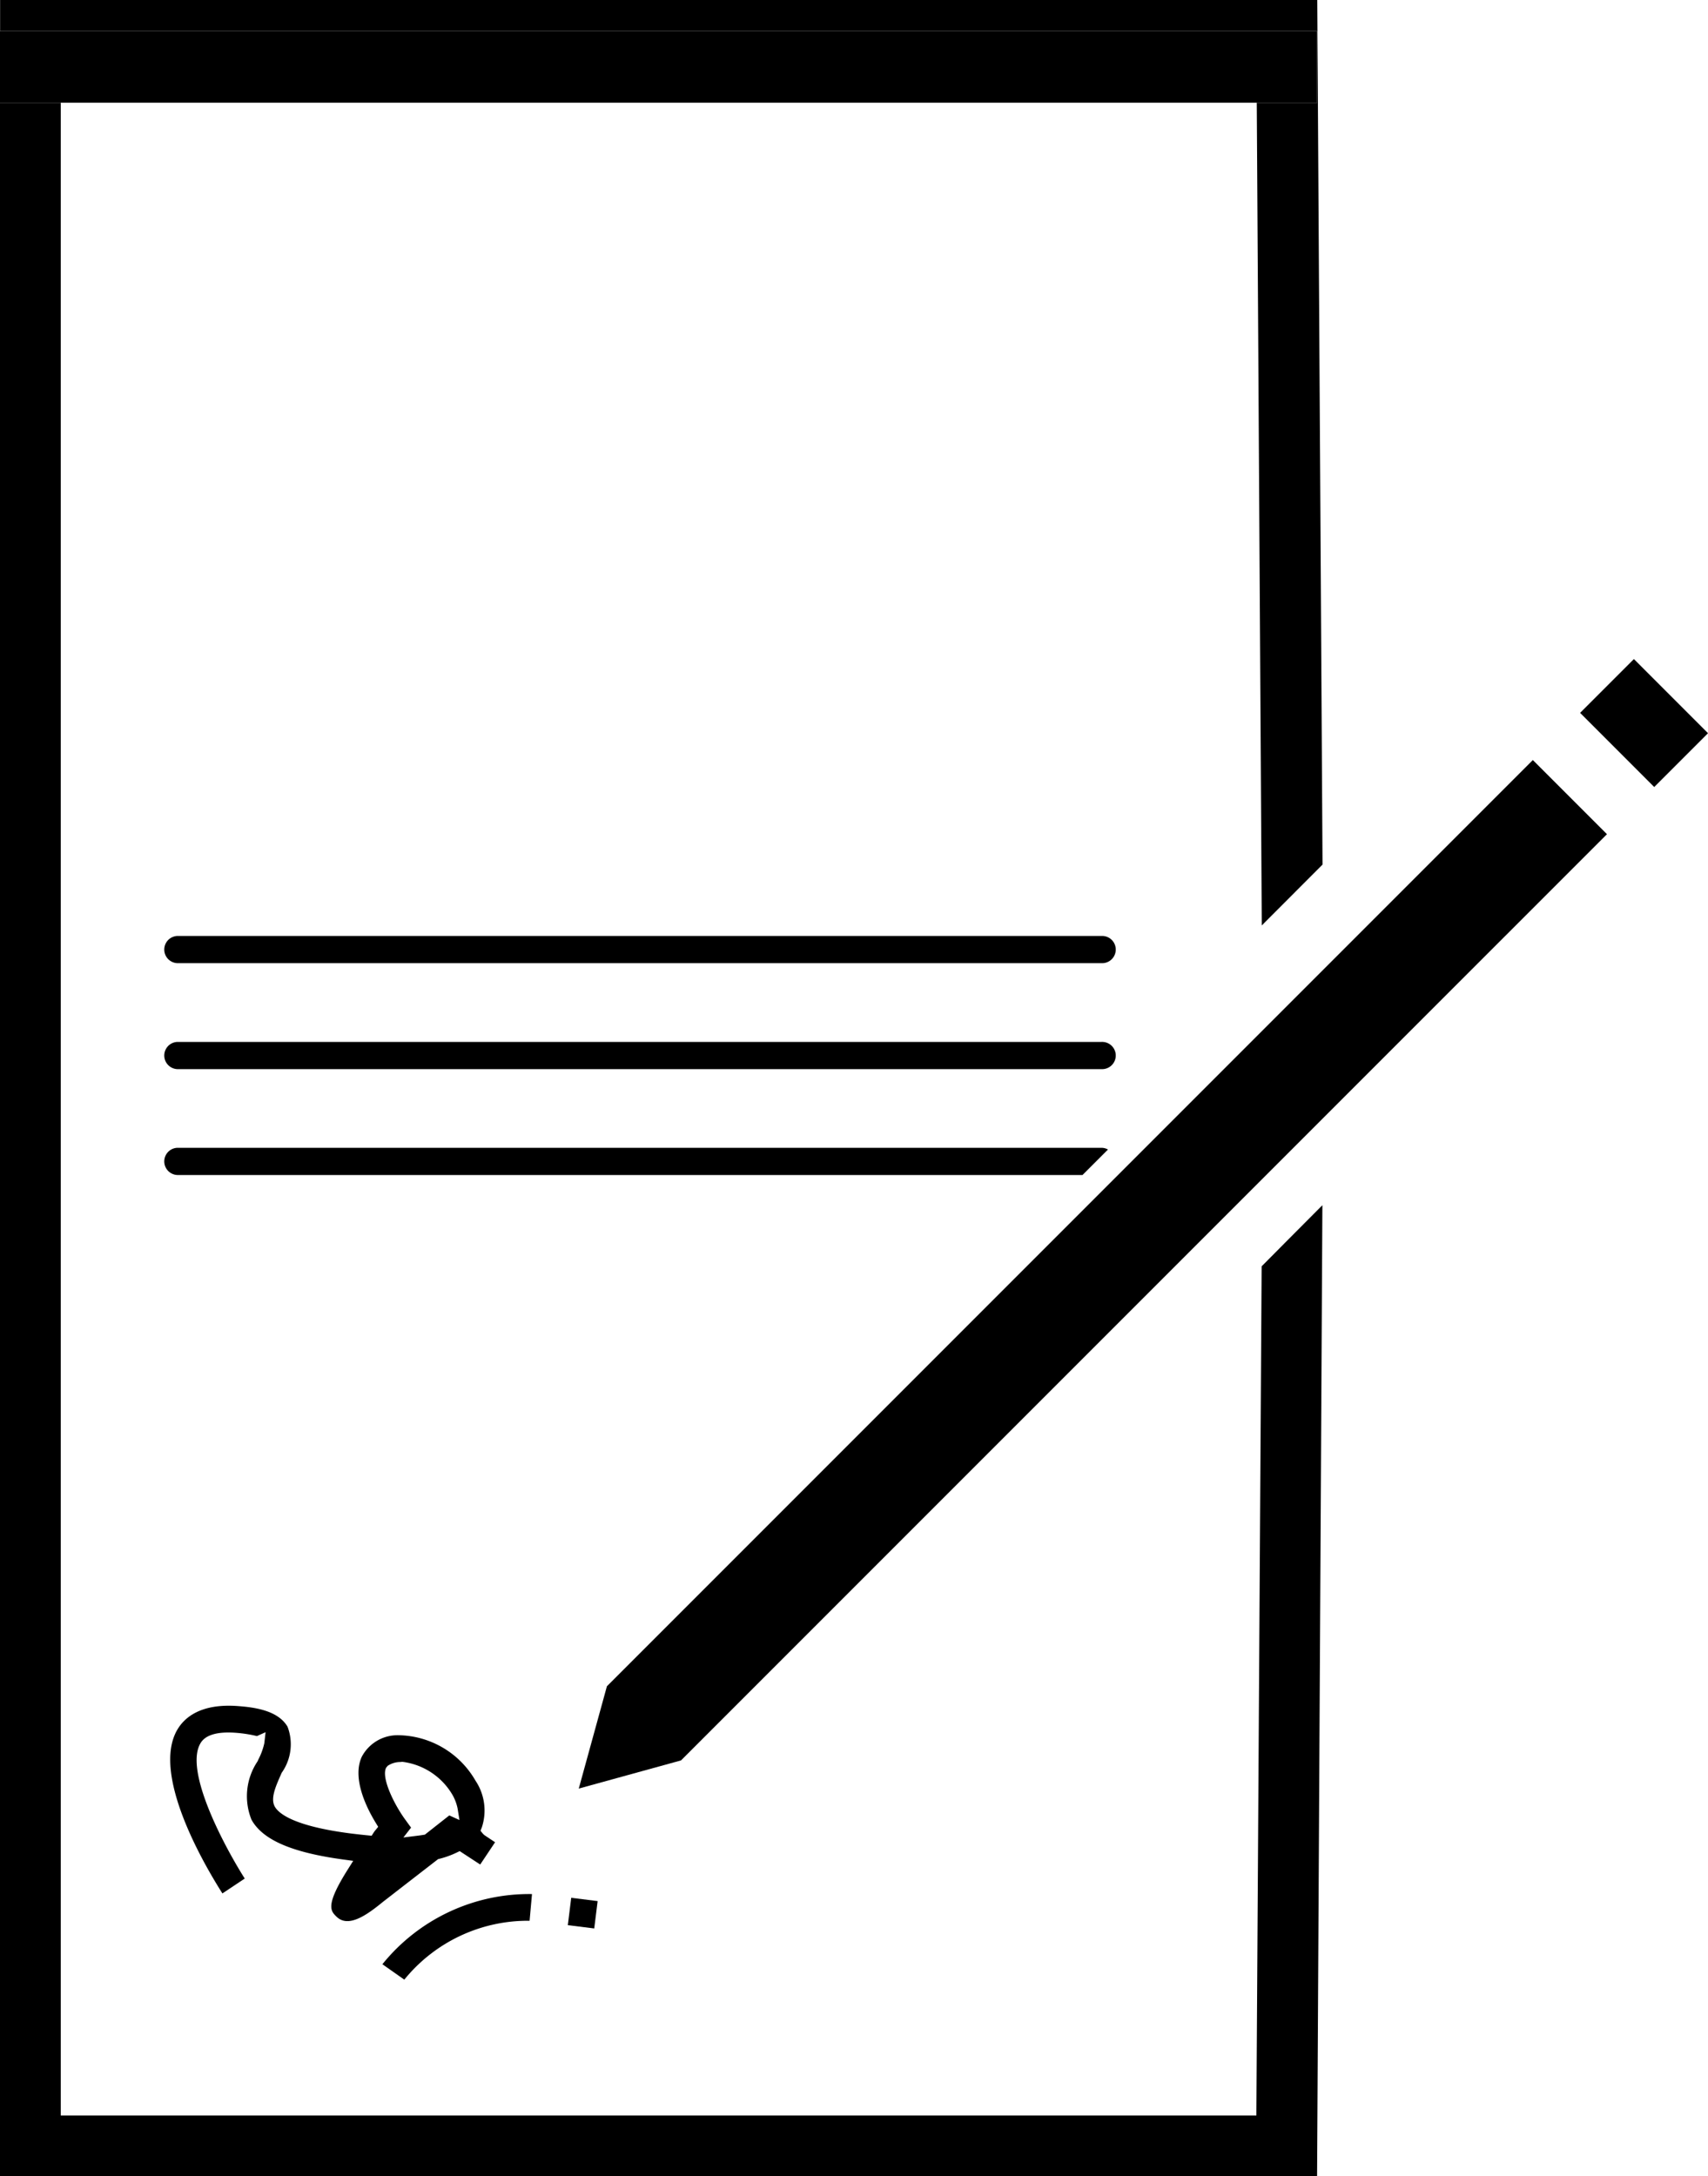
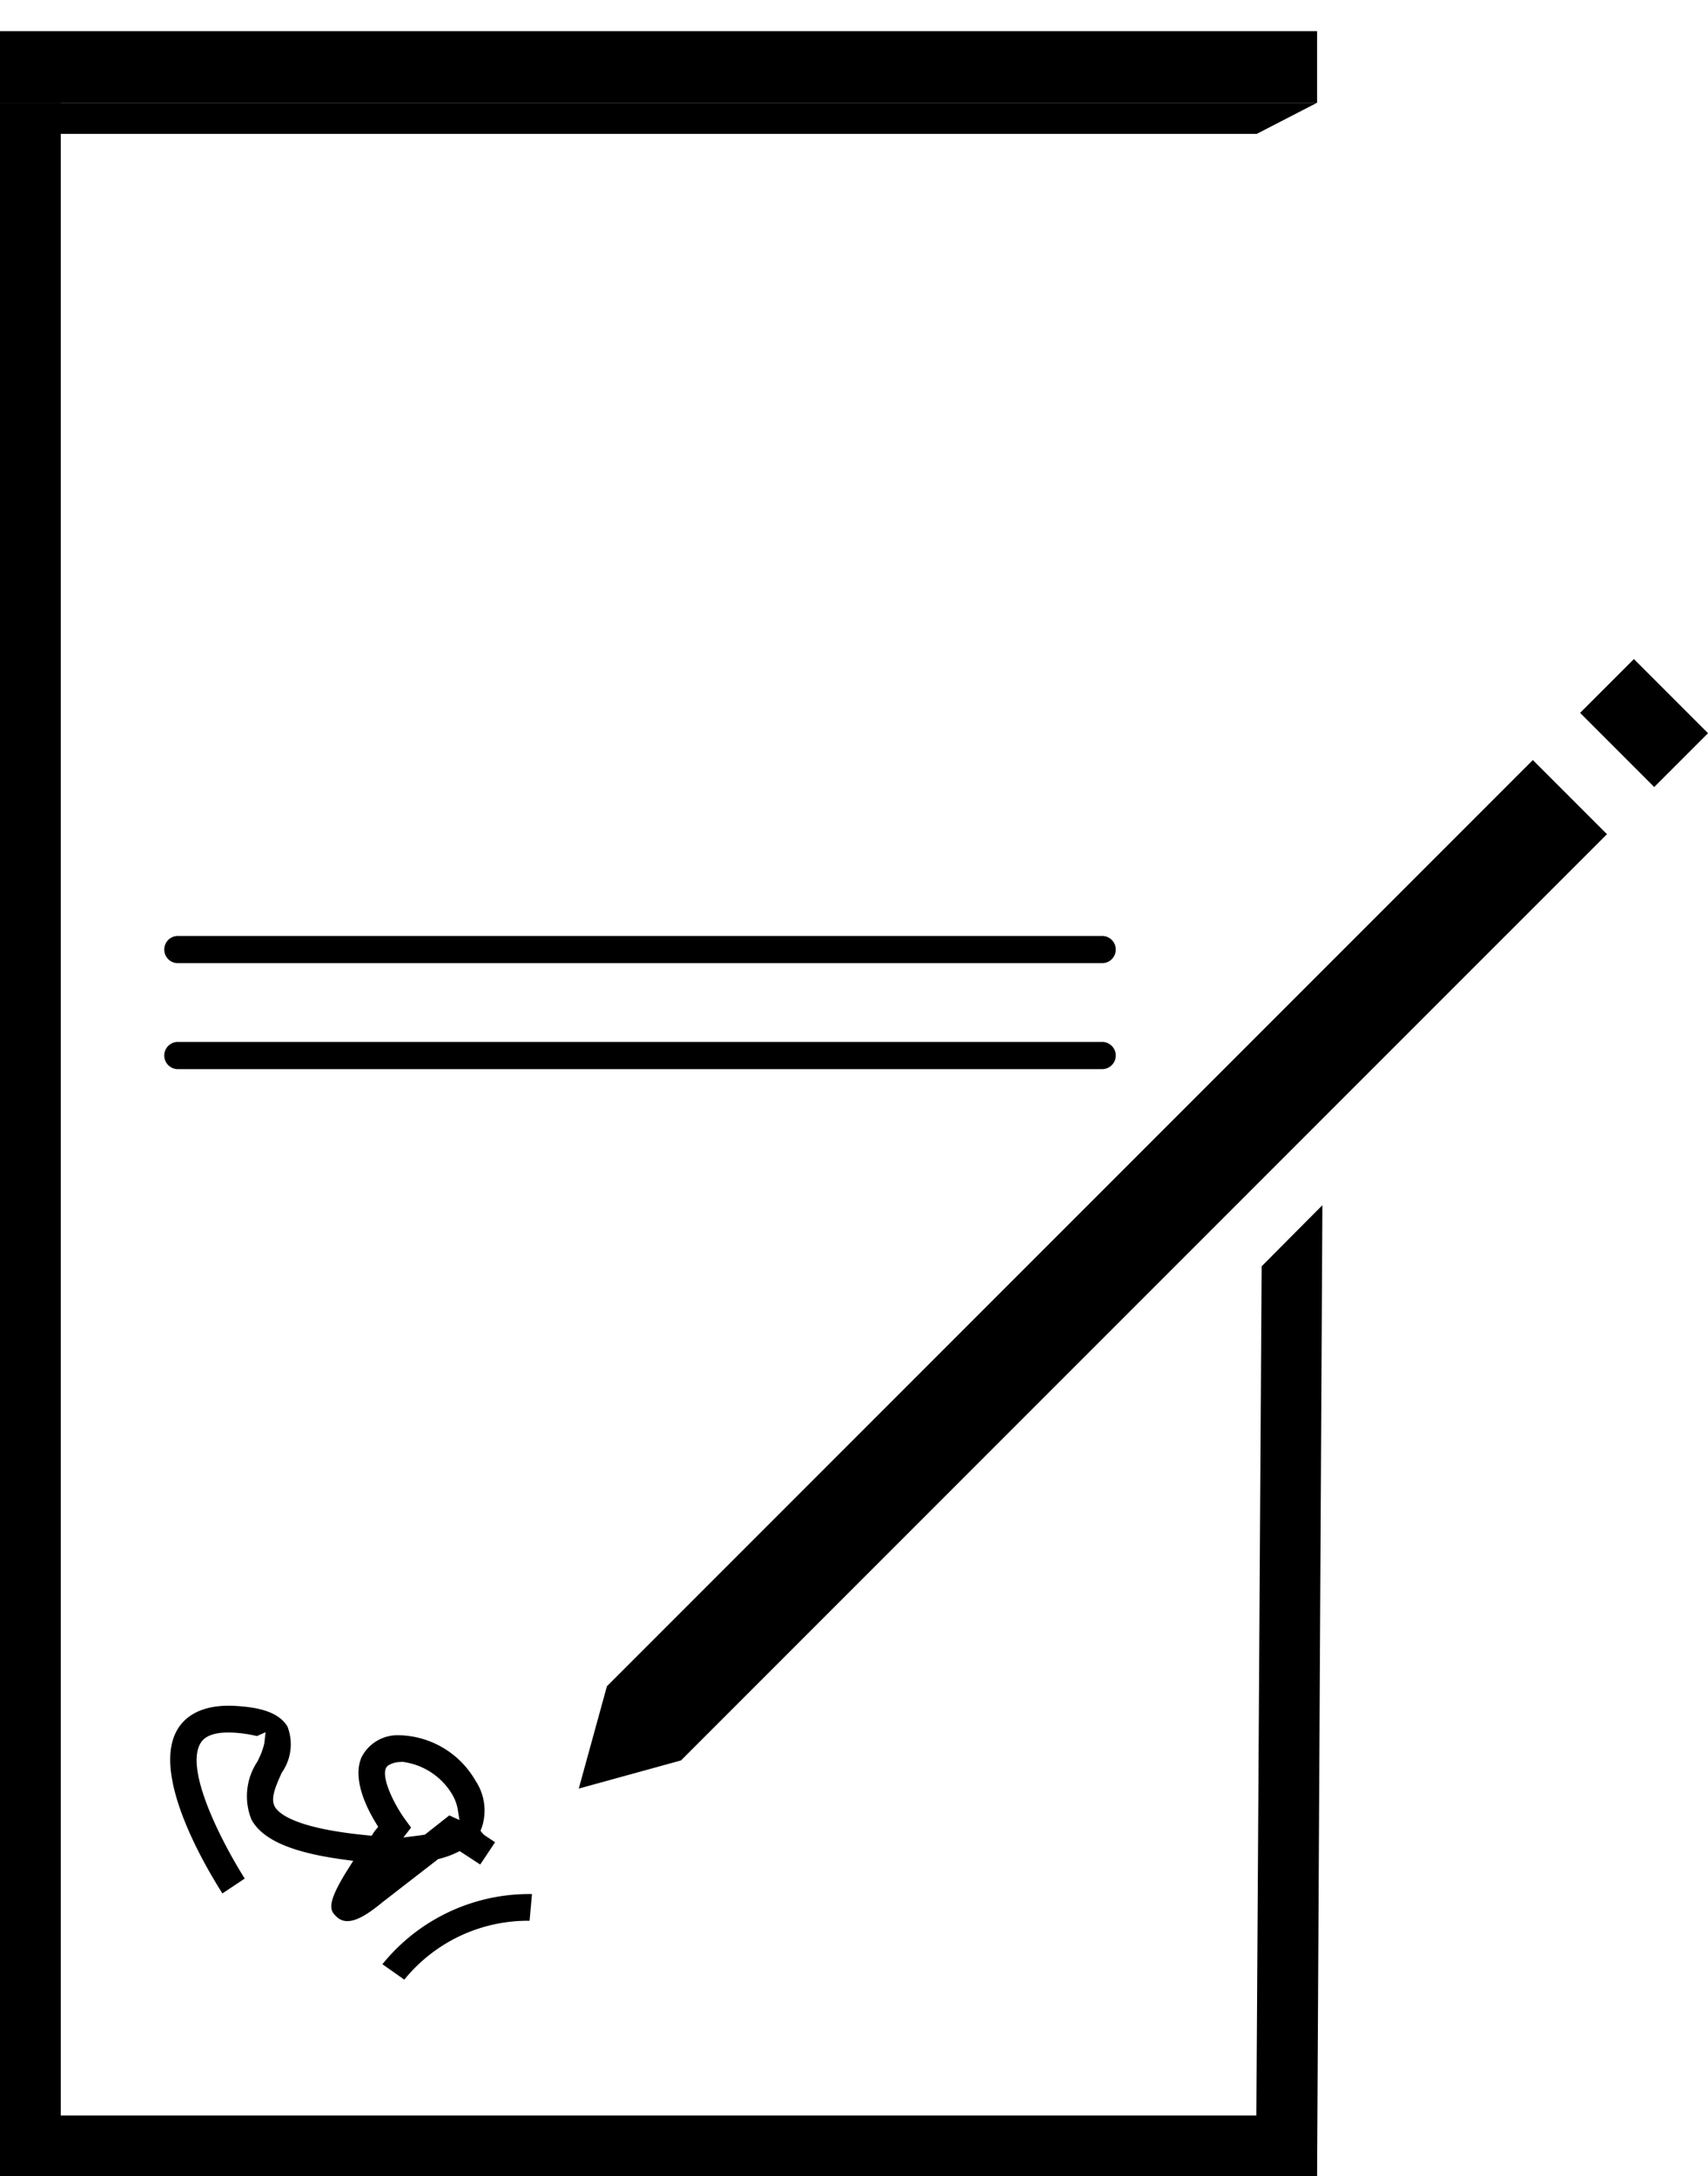
<svg xmlns="http://www.w3.org/2000/svg" id="Grupo_11" data-name="Grupo 11" width="90.474" height="115.241" viewBox="0 0 90.474 115.241">
-   <path id="Trazado_60" data-name="Trazado 60" d="M1070.685,136.711h-3.2l.265,43.568,3.218-3.223-.278-45.784h-69.772v1.651h69.772Z" transform="translate(-1000.913 -131.273)" />
+   <path id="Trazado_60" data-name="Trazado 60" d="M1070.685,136.711h-3.2h-69.772v1.651h69.772Z" transform="translate(-1000.913 -131.273)" />
  <path id="Trazado_61" data-name="Trazado 61" d="M1070.961,194.266l-1.991,2,0,0-.511.516-.716.721-.279,44.967h-63.333V135.884h-3.221v109.8h69.77Z" transform="translate(-1000.913 -130.446)" />
-   <rect id="Rectángulo_2" data-name="Rectángulo 2" width="1.46" height="1.41" transform="translate(30.078 101.945) rotate(-82.914)" />
  <path id="Trazado_62" data-name="Trazado 62" d="M1012.152,207.884c-1.969-.15-2.835.6-3.217,1.25-1.387,2.367,1.432,7.167,2.389,8.671l1.182-.788c-1.05-1.658-3.218-5.678-2.347-7.16.252-.443.888-.633,1.881-.558a7.022,7.022,0,0,1,1.057.16l.055.013.458-.205-.067.584a3.489,3.489,0,0,1-.305.84l-.053.119a3.309,3.309,0,0,0-.321,3.09c.591,1.07,2.139,1.739,4.874,2.11l.514.07-.277.439c-1.218,1.925-.921,2.212-.606,2.518h0c.63.614,1.621-.1,2.46-.788l2.919-2.261a4.778,4.778,0,0,0,.976-.343l.169-.081,1.086.71.788-1.18-.507-.337a.668.668,0,0,1-.141-.119l-.125-.151.072-.183a2.842,2.842,0,0,0-.341-2.477,4.786,4.786,0,0,0-4.083-2.4,2.139,2.139,0,0,0-1.941,1.15c-.514,1.132.249,2.681.751,3.5l.123.2-.149.183a1.094,1.094,0,0,0-.088.118l-.11.171-.2-.019c-.271-.026-.546-.058-.842-.093-3.057-.383-3.87-1.055-4.084-1.422-.242-.429.031-1.05.32-1.705l.04-.092a2.606,2.606,0,0,0,.31-2.445C1014.278,208.141,1013.114,207.954,1012.152,207.884Zm7.851,3.255.077-.093a1.208,1.208,0,0,1,.673-.2.67.67,0,0,1,.122-.008,3.59,3.59,0,0,1,2.621,1.724,2.448,2.448,0,0,1,.284.737l.1.619-.538-.245-1.293,1.018-.084.014c-.08.013-.173.027-.255.037l-.8.1.406-.522-.314-.433C1020.406,213.067,1019.719,211.657,1020,211.139Z" transform="translate(-999.542 -117.54)" />
  <path id="Trazado_63" data-name="Trazado 63" d="M1019.25,220.856a8.428,8.428,0,0,1,6.636-3.118l.127-1.414a9.993,9.993,0,0,0-7.924,3.716Z" transform="translate(-997.833 -116.026)" />
  <path id="Trazado_64" data-name="Trazado 64" d="M1057.935,173.3h-48.958a.721.721,0,0,0,.044,1.441h48.957a.721.721,0,1,0-.042-1.441Z" transform="translate(-999.592 -123.737)" />
  <path id="Trazado_65" data-name="Trazado 65" d="M1057.935,178.058h-48.958a.721.721,0,0,0,.044,1.441h48.957a.721.721,0,1,0-.042-1.441Z" transform="translate(-999.592 -122.884)" />
-   <path id="Trazado_66" data-name="Trazado 66" d="M1057.935,182.813h-48.958a.721.721,0,0,0,.044,1.441h47.912l1.35-1.35A.7.7,0,0,0,1057.935,182.813Z" transform="translate(-999.592 -122.032)" />
  <path id="Trazado_67" data-name="Trazado 67" d="M1067.48,136.46h3.2v-3.788h-69.772v3.788h66.567Z" transform="translate(-1000.913 -131.022)" />
  <path id="Trazado_68" data-name="Trazado 68" d="M1028.4,214.448l-1.491,5.418,5.417-1.492,49.047-49.046-3.926-3.926Z" transform="translate(-996.251 -125.154)" />
  <rect id="Rectángulo_3" data-name="Rectángulo 3" width="4.029" height="5.552" transform="translate(83.7 37.749) rotate(-44.993)" />
</svg>